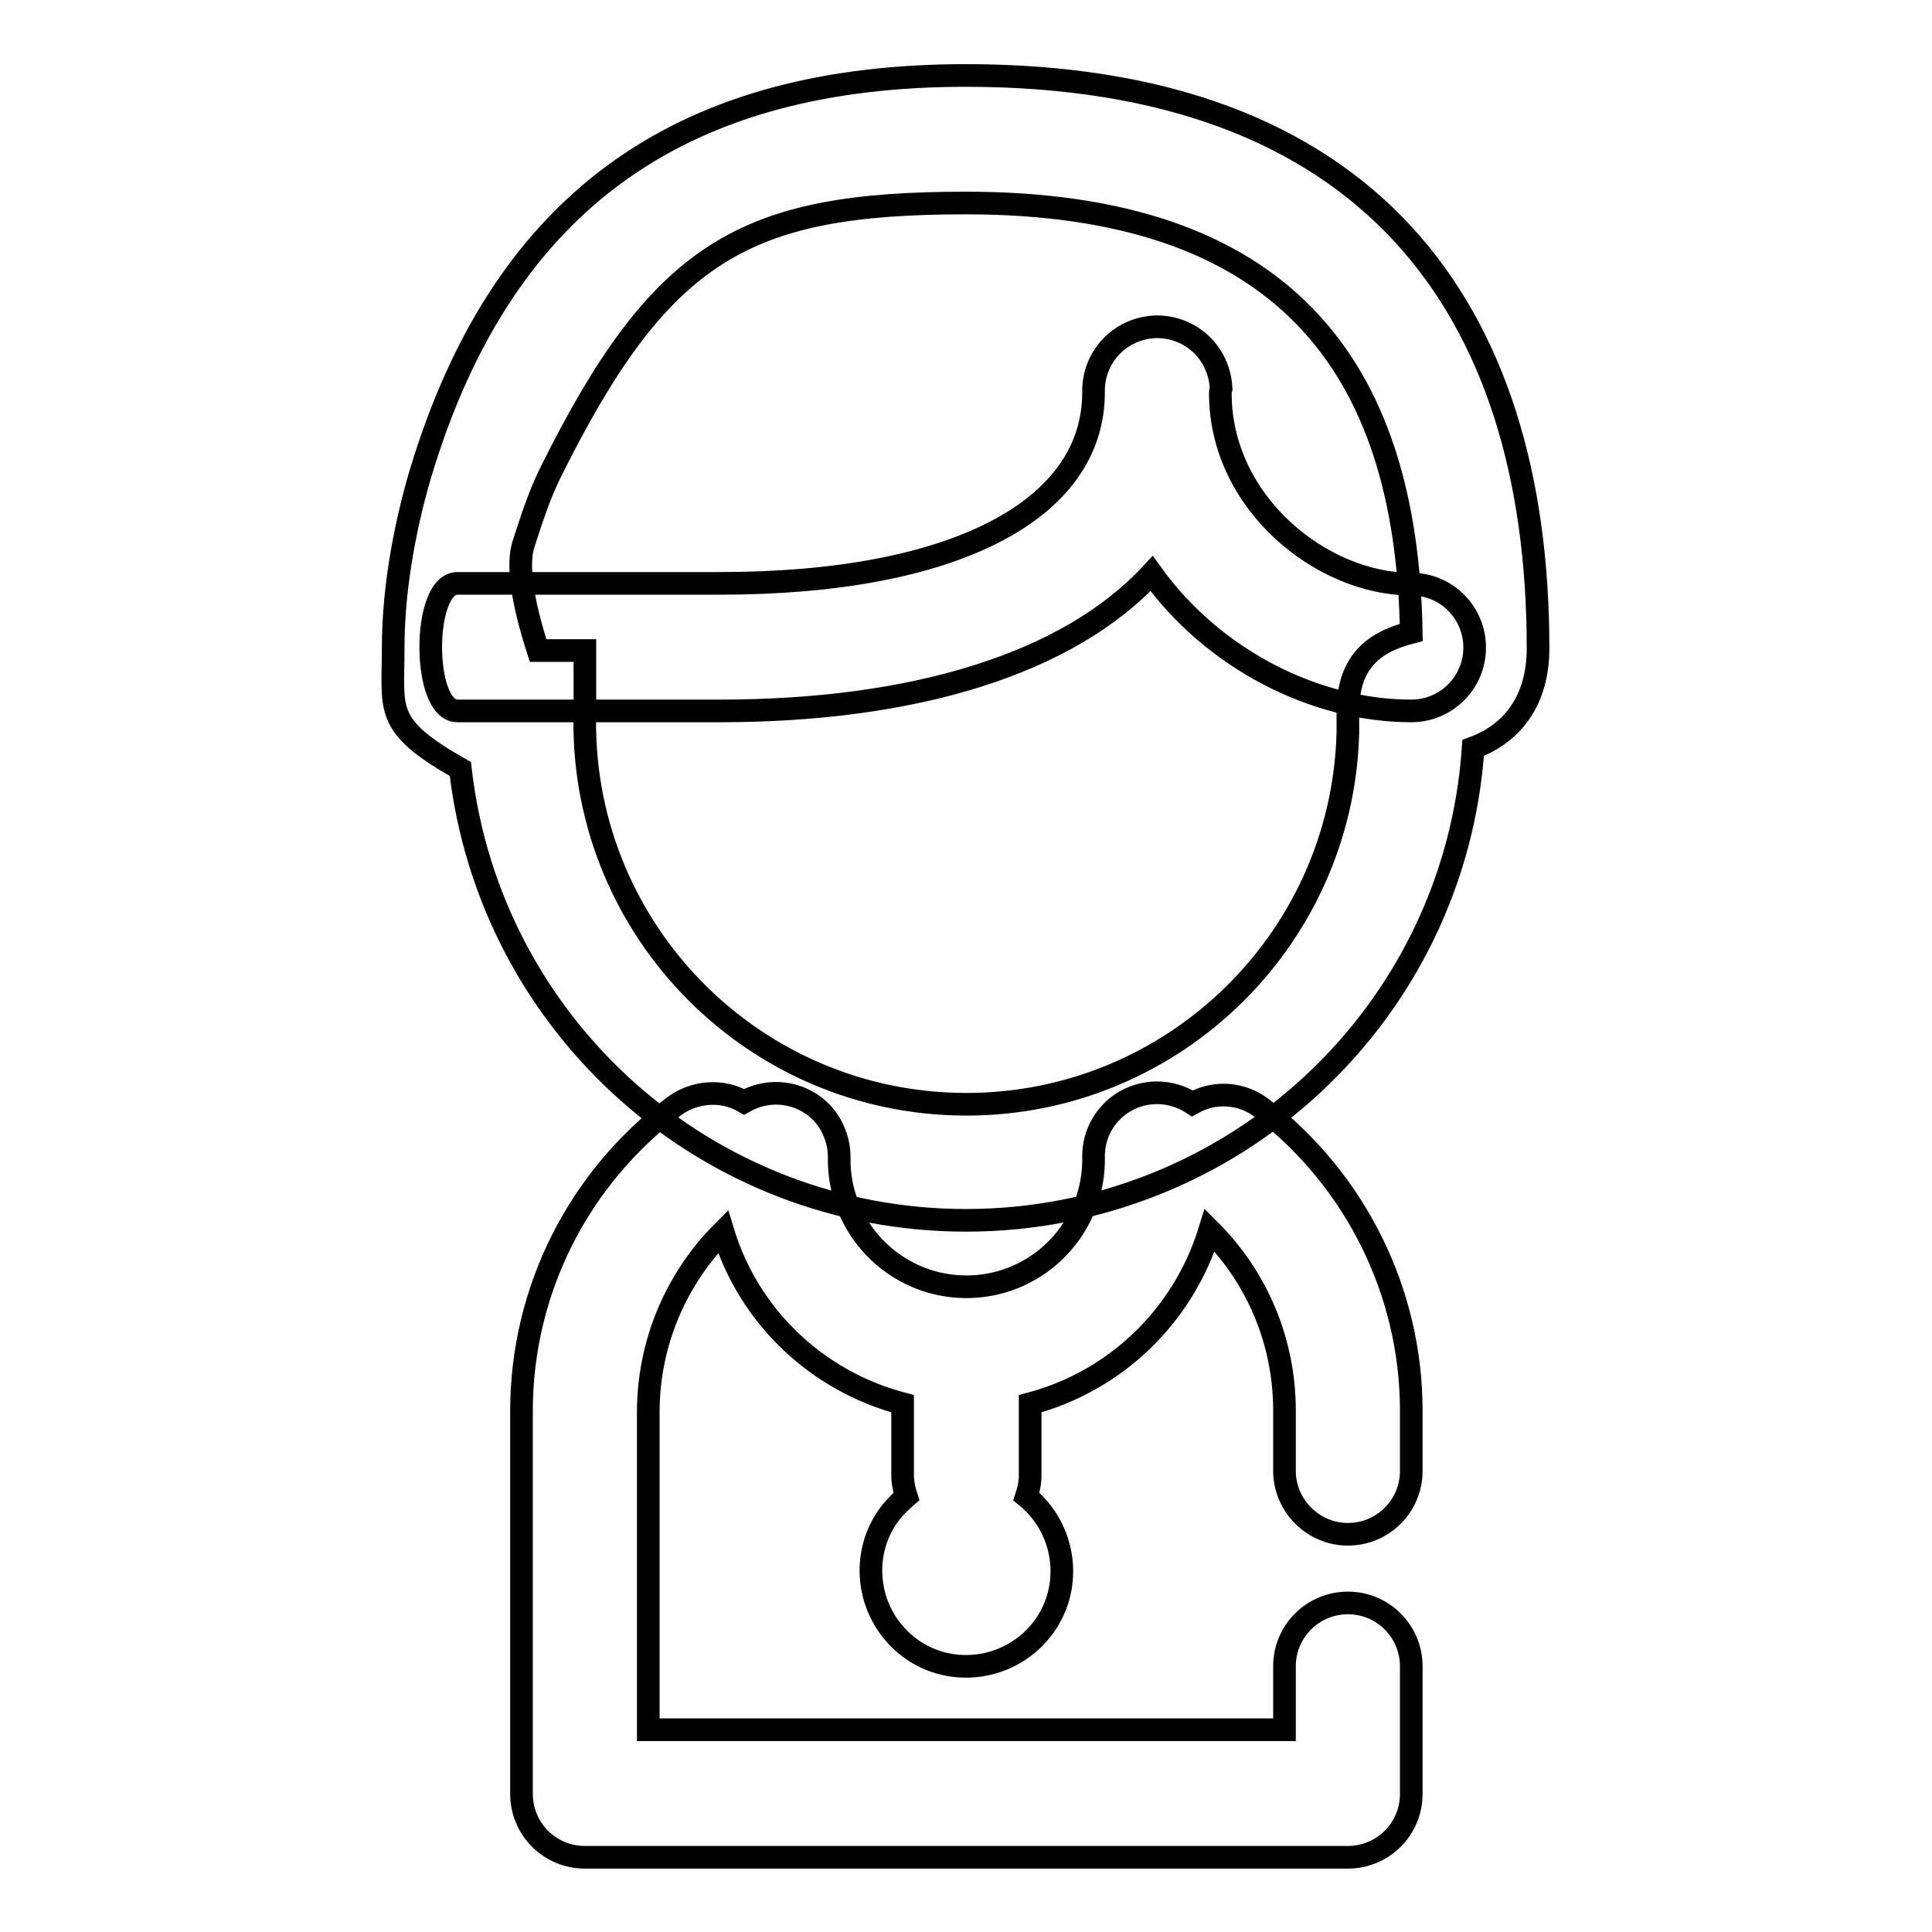
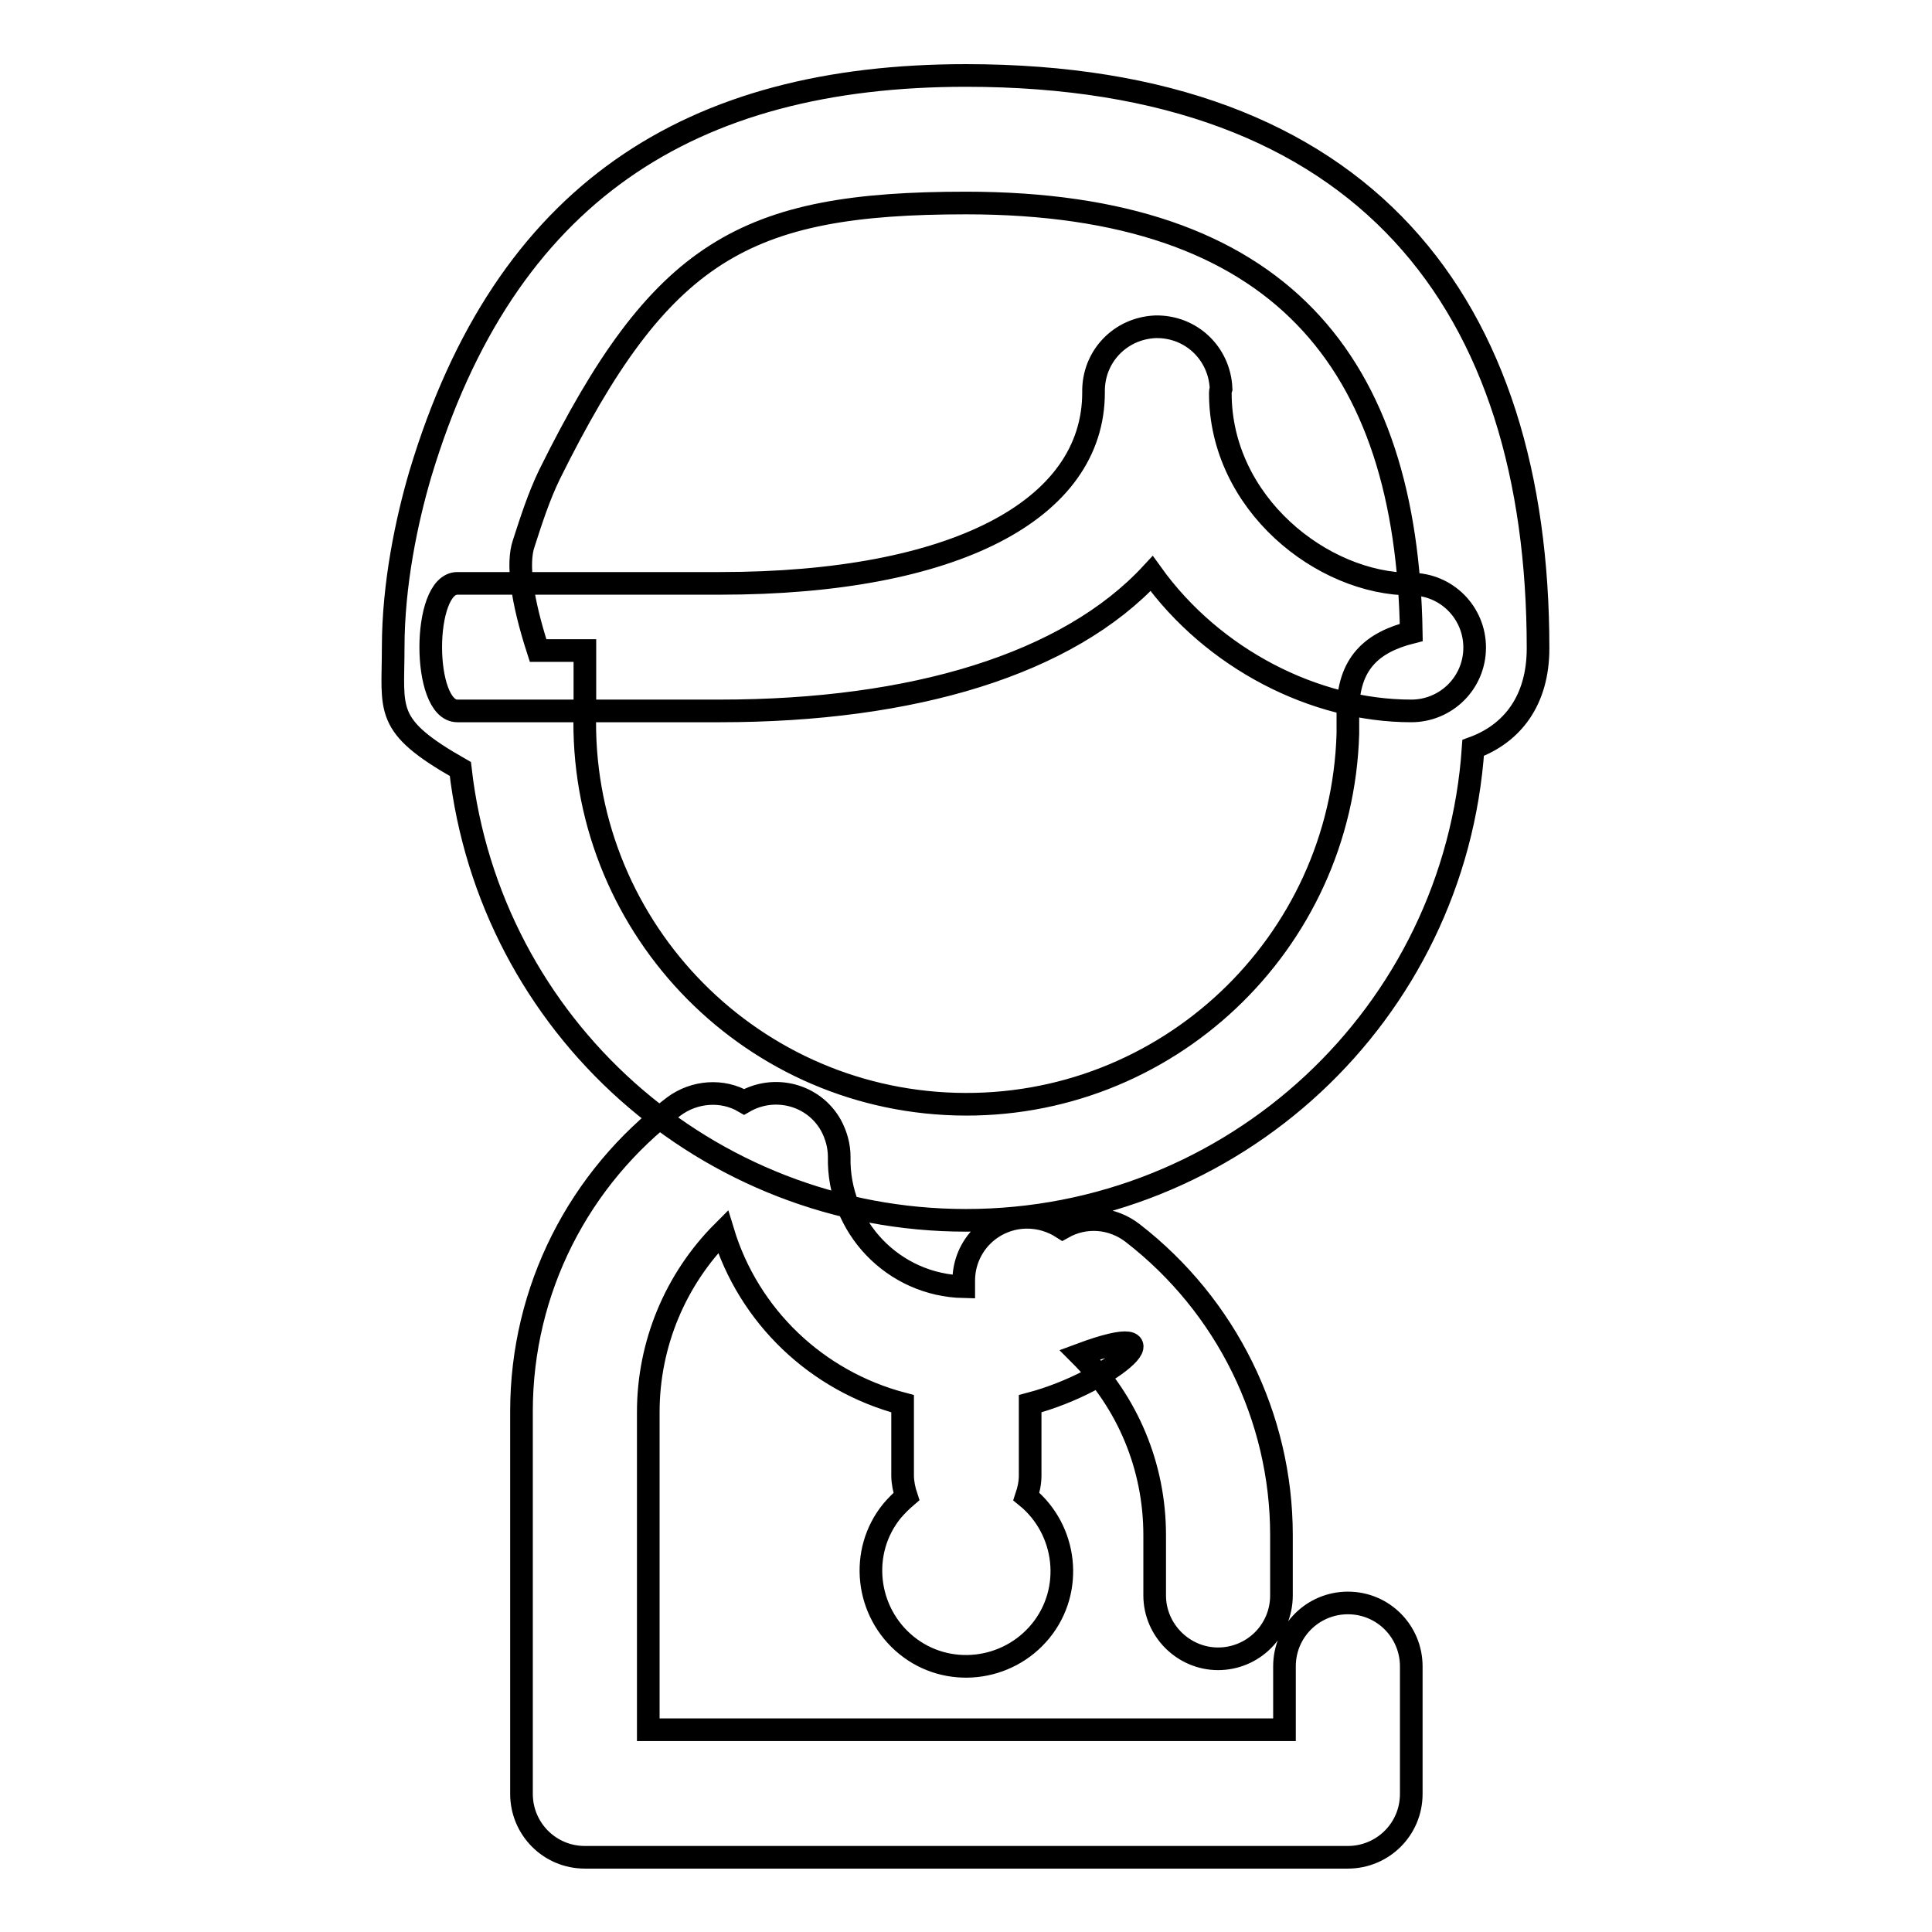
<svg xmlns="http://www.w3.org/2000/svg" version="1.1" x="0px" y="0px" viewBox="0 0 256 256" enable-background="new 0 0 256 256" xml:space="preserve">
  <g>
-     <path stroke-width="3" fill-opacity="0" stroke="#000000" d="M128,161.7c-34.3,0-63.1-25.7-67-59.8c-10.2-5.8-8.9-7.7-8.9-16.1c0-8.4,1.8-16.9,3.6-23 C66.9,25.5,91.5,10,128,10c53.1,0,75.8,30.5,75.8,75.9c0,6.9-3.4,11.3-8.6,13.2C192.8,134.4,163.4,161.7,128,161.7L128,161.7z  M71.3,86.2h6.2v8.1c-0.8,27.9,21.2,51.2,49.1,52s51.2-21.2,52-49.1c0-1,0-1.9,0-2.9c0-6.5,3.3-9.2,8.4-10.5 c-0.6-35.7-17.3-56.9-59-56.9c-29.4,0-40.5,6.3-55.2,36c-1.4,2.9-2.4,6-3.4,9.1C68.5,74.6,69.1,79.4,71.3,86.2L71.3,86.2z  M136.5,186v9.5c0,1-0.2,1.9-0.5,2.8c5.4,4.4,6.3,12.4,1.9,17.8c-4.4,5.4-12.4,6.3-17.8,1.9c-5.4-4.4-6.3-12.4-1.9-17.8 c0.6-0.7,1.2-1.3,1.9-1.9c-0.3-0.9-0.5-1.9-0.5-2.8V186c-11.4-3-20.4-11.6-23.8-22.8c-6.3,6.3-9.9,14.9-9.9,23.9v42.1h84.3v-8.4 c0-4.7,3.8-8.4,8.4-8.4c4.7,0,8.4,3.8,8.4,8.4v16.9c0,4.7-3.8,8.4-8.4,8.4H77.5c-4.7,0-8.4-3.8-8.4-8.4V187 c0-16.1,7.6-30.9,20.2-40.4c2.7-2,6.4-2.3,9.3-0.6c4-2.3,9.2-1,11.5,3.1c0.7,1.3,1.1,2.7,1.1,4.2c-0.2,9.3,7.2,17,16.5,17.2 s17-7.2,17.2-16.5c0-0.3,0-0.5,0-0.8c0-4.7,3.8-8.4,8.4-8.4c1.7,0,3.3,0.5,4.7,1.4c3-1.7,6.6-1.4,9.3,0.7 c12.4,9.6,19.7,24.4,19.7,40v8c0,4.7-3.8,8.4-8.4,8.4s-8.4-3.8-8.4-8.4v-8c0-9.1-3.6-17.6-9.9-23.9 C156.8,174.4,147.8,183,136.5,186L136.5,186z M161.7,52.1c0,14.6,13.5,25.3,25.3,25.3c4.7,0,8.4,3.8,8.4,8.4c0,4.7-3.8,8.4-8.4,8.4 c-12.8,0-26.3-6.9-34.4-18.2c-11.1,12-31.6,18.2-57.2,18.2H60.6c-4.7,0-4.7-16.9,0-16.9h34.8c31,0,49.5-9.7,49.5-25.3 c-0.1-4.7,3.5-8.5,8.2-8.7c4.7-0.1,8.5,3.5,8.7,8.2C161.7,51.8,161.7,52,161.7,52.1L161.7,52.1z" />
+     <path stroke-width="3" fill-opacity="0" stroke="#000000" d="M128,161.7c-34.3,0-63.1-25.7-67-59.8c-10.2-5.8-8.9-7.7-8.9-16.1c0-8.4,1.8-16.9,3.6-23 C66.9,25.5,91.5,10,128,10c53.1,0,75.8,30.5,75.8,75.9c0,6.9-3.4,11.3-8.6,13.2C192.8,134.4,163.4,161.7,128,161.7L128,161.7z  M71.3,86.2h6.2v8.1c-0.8,27.9,21.2,51.2,49.1,52s51.2-21.2,52-49.1c0-1,0-1.9,0-2.9c0-6.5,3.3-9.2,8.4-10.5 c-0.6-35.7-17.3-56.9-59-56.9c-29.4,0-40.5,6.3-55.2,36c-1.4,2.9-2.4,6-3.4,9.1C68.5,74.6,69.1,79.4,71.3,86.2L71.3,86.2z  M136.5,186v9.5c0,1-0.2,1.9-0.5,2.8c5.4,4.4,6.3,12.4,1.9,17.8c-4.4,5.4-12.4,6.3-17.8,1.9c-5.4-4.4-6.3-12.4-1.9-17.8 c0.6-0.7,1.2-1.3,1.9-1.9c-0.3-0.9-0.5-1.9-0.5-2.8V186c-11.4-3-20.4-11.6-23.8-22.8c-6.3,6.3-9.9,14.9-9.9,23.9v42.1h84.3v-8.4 c0-4.7,3.8-8.4,8.4-8.4c4.7,0,8.4,3.8,8.4,8.4v16.9c0,4.7-3.8,8.4-8.4,8.4H77.5c-4.7,0-8.4-3.8-8.4-8.4V187 c0-16.1,7.6-30.9,20.2-40.4c2.7-2,6.4-2.3,9.3-0.6c4-2.3,9.2-1,11.5,3.1c0.7,1.3,1.1,2.7,1.1,4.2c-0.2,9.3,7.2,17,16.5,17.2 c0-0.3,0-0.5,0-0.8c0-4.7,3.8-8.4,8.4-8.4c1.7,0,3.3,0.5,4.7,1.4c3-1.7,6.6-1.4,9.3,0.7 c12.4,9.6,19.7,24.4,19.7,40v8c0,4.7-3.8,8.4-8.4,8.4s-8.4-3.8-8.4-8.4v-8c0-9.1-3.6-17.6-9.9-23.9 C156.8,174.4,147.8,183,136.5,186L136.5,186z M161.7,52.1c0,14.6,13.5,25.3,25.3,25.3c4.7,0,8.4,3.8,8.4,8.4c0,4.7-3.8,8.4-8.4,8.4 c-12.8,0-26.3-6.9-34.4-18.2c-11.1,12-31.6,18.2-57.2,18.2H60.6c-4.7,0-4.7-16.9,0-16.9h34.8c31,0,49.5-9.7,49.5-25.3 c-0.1-4.7,3.5-8.5,8.2-8.7c4.7-0.1,8.5,3.5,8.7,8.2C161.7,51.8,161.7,52,161.7,52.1L161.7,52.1z" />
  </g>
</svg>